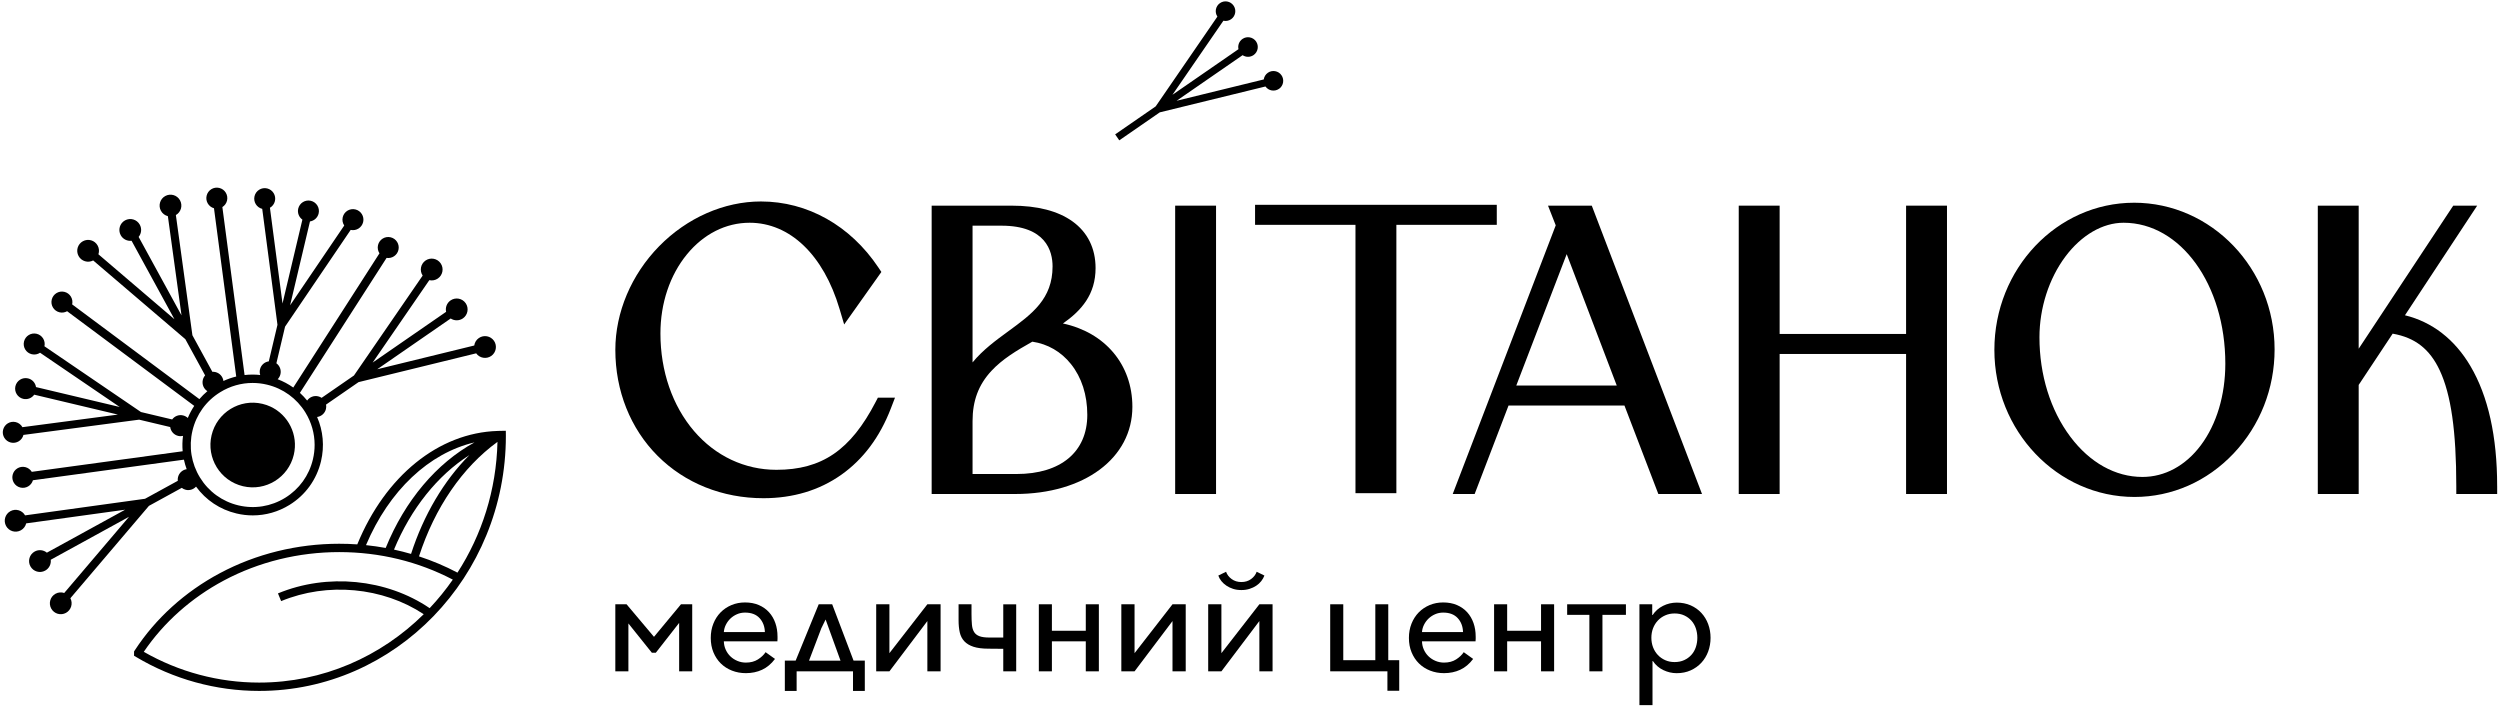
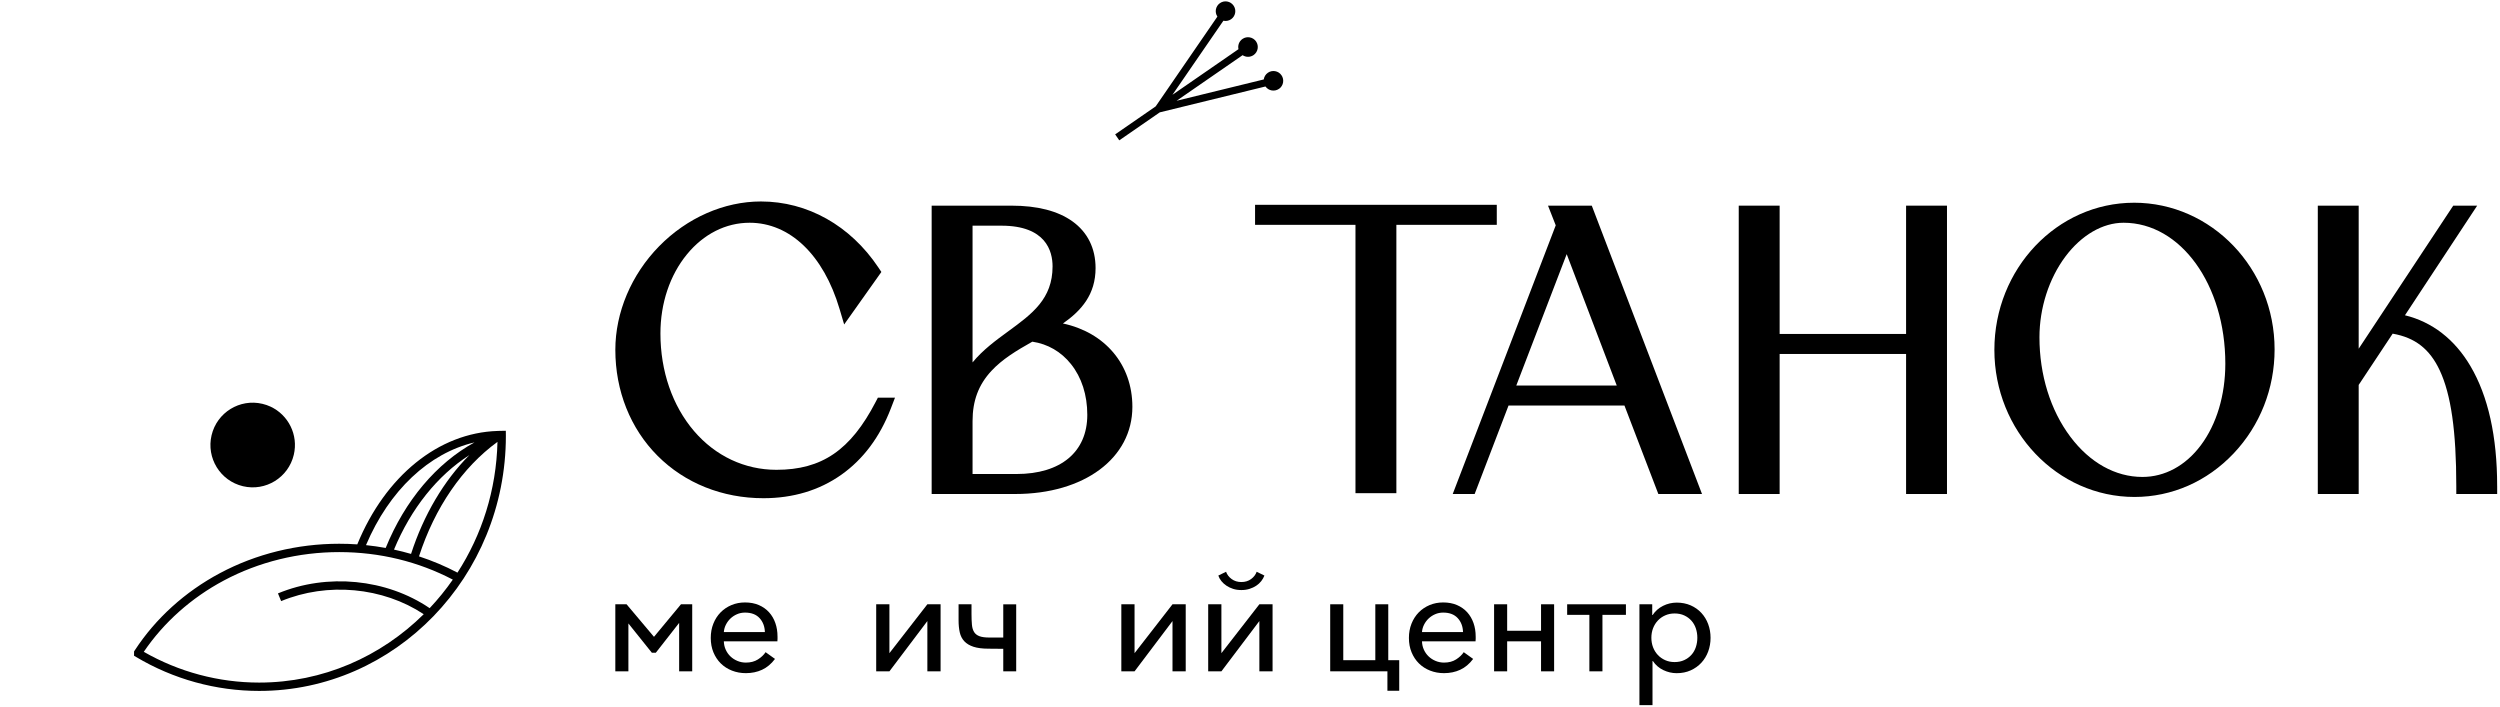
<svg xmlns="http://www.w3.org/2000/svg" width="184" height="52" viewBox="0 0 184 52" fill="none">
  <g clip-path="url(#clip0_183_2868)">
    <path d="M46.116 44.476L48.133 46.871L50.119 44.476H50.947V49.411H49.985V45.845L48.267 48.043H47.978L46.25 45.886V49.411H45.288V44.476H46.115H46.116Z" fill="black" />
    <path d="M57.226 46.85V47.02C57.226 47.079 57.223 47.14 57.216 47.202H53.274C53.281 47.423 53.327 47.628 53.414 47.819C53.501 48.009 53.616 48.173 53.76 48.311C53.905 48.45 54.076 48.561 54.273 48.643C54.469 48.726 54.678 48.767 54.899 48.767C55.243 48.767 55.538 48.69 55.783 48.534C56.029 48.378 56.217 48.2 56.347 48L57.04 48.497C56.764 48.864 56.447 49.129 56.088 49.295C55.73 49.461 55.333 49.544 54.899 49.544C54.532 49.544 54.192 49.482 53.874 49.358C53.556 49.234 53.282 49.057 53.051 48.83C52.821 48.602 52.639 48.328 52.508 48.011C52.377 47.694 52.312 47.341 52.312 46.953C52.312 46.566 52.375 46.222 52.503 45.901C52.63 45.58 52.808 45.304 53.036 45.071C53.263 44.84 53.53 44.661 53.838 44.532C54.144 44.404 54.478 44.34 54.836 44.34C55.215 44.34 55.553 44.405 55.85 44.532C56.146 44.66 56.396 44.836 56.599 45.06C56.803 45.285 56.958 45.549 57.065 45.854C57.172 46.158 57.225 46.489 57.225 46.849L57.226 46.85ZM56.296 46.518C56.282 46.104 56.151 45.761 55.903 45.492C55.654 45.222 55.299 45.087 54.837 45.087C54.623 45.087 54.425 45.127 54.242 45.207C54.059 45.286 53.899 45.392 53.761 45.523C53.623 45.655 53.512 45.807 53.425 45.98C53.338 46.152 53.289 46.333 53.275 46.519H56.296V46.518Z" fill="black" />
-     <path d="M58.633 50.851H57.764V48.622H58.56L60.257 44.475H61.249L62.822 48.622H63.65V50.851H62.781V49.41H58.632V50.851H58.633ZM60.454 46.228L59.544 48.623H61.861L60.765 45.596L60.455 46.229L60.454 46.228Z" fill="black" />
    <path d="M68.254 45.71L65.461 49.411H64.488V44.476H65.461V48.073L68.254 44.476H69.227V49.411H68.254V45.71Z" fill="black" />
    <path d="M70.551 44.476H71.503V45.181C71.503 45.492 71.513 45.758 71.534 45.979C71.554 46.2 71.608 46.379 71.694 46.518C71.781 46.656 71.911 46.758 72.087 46.824C72.263 46.89 72.509 46.923 72.827 46.923H73.84V44.477H74.792V49.412H73.84V47.753L72.754 47.743C72.306 47.743 71.938 47.696 71.652 47.603C71.366 47.51 71.14 47.375 70.975 47.199C70.809 47.022 70.698 46.805 70.639 46.545C70.58 46.286 70.551 45.987 70.551 45.648V44.477V44.476Z" fill="black" />
-     <path d="M77.42 49.41H76.458V44.475H77.42V46.424H79.914V44.475H80.876V49.41H79.914V47.202H77.42V49.41Z" fill="black" />
    <path d="M86.296 45.71L83.503 49.411H82.53V44.476H83.503V48.073L86.296 44.476H87.269V49.411H86.296V45.71Z" fill="black" />
    <path d="M92.689 45.71L89.895 49.411H88.923V44.476H89.895V48.073L92.689 44.476H93.661V49.411H92.689V45.71ZM89.668 42.361C89.716 42.506 89.792 42.643 89.895 42.77C89.999 42.898 90.123 43.01 90.268 43.107C90.413 43.205 90.576 43.282 90.76 43.341C90.942 43.4 91.144 43.428 91.365 43.428C91.586 43.428 91.779 43.4 91.965 43.341C92.151 43.282 92.317 43.205 92.462 43.107C92.607 43.01 92.729 42.898 92.829 42.77C92.928 42.643 93.005 42.506 93.061 42.361L92.492 42.081C92.416 42.295 92.278 42.474 92.079 42.62C91.878 42.766 91.641 42.838 91.365 42.838C91.09 42.838 90.851 42.765 90.652 42.62C90.451 42.475 90.314 42.295 90.238 42.081L89.669 42.361H89.668Z" fill="black" />
    <path d="M97.903 49.41V44.475H98.865V48.59H101.224V44.475H102.176V48.59H102.983V50.84H102.114V49.409H97.903V49.41Z" fill="black" />
    <path d="M108.611 46.85V47.02C108.611 47.079 108.607 47.14 108.6 47.202H104.658C104.665 47.423 104.711 47.628 104.798 47.819C104.885 48.009 105 48.173 105.145 48.311C105.289 48.45 105.46 48.561 105.657 48.643C105.853 48.726 106.062 48.767 106.283 48.767C106.628 48.767 106.923 48.69 107.168 48.534C107.413 48.378 107.601 48.2 107.731 48L108.424 48.497C108.149 48.864 107.831 49.129 107.472 49.295C107.114 49.461 106.717 49.544 106.283 49.544C105.917 49.544 105.576 49.482 105.258 49.358C104.941 49.234 104.667 49.057 104.436 48.83C104.205 48.602 104.023 48.328 103.893 48.011C103.761 47.694 103.696 47.341 103.696 46.953C103.696 46.566 103.76 46.222 103.887 45.901C104.015 45.58 104.193 45.304 104.42 45.071C104.647 44.84 104.915 44.661 105.222 44.532C105.528 44.404 105.862 44.34 106.22 44.34C106.6 44.34 106.938 44.405 107.234 44.532C107.53 44.66 107.781 44.836 107.984 45.06C108.187 45.285 108.342 45.549 108.45 45.854C108.557 46.158 108.61 46.489 108.61 46.849L108.611 46.85ZM107.679 46.518C107.665 46.104 107.535 45.761 107.286 45.492C107.037 45.222 106.683 45.087 106.22 45.087C106.006 45.087 105.808 45.127 105.625 45.207C105.443 45.286 105.282 45.392 105.145 45.523C105.007 45.655 104.895 45.807 104.808 45.98C104.722 46.152 104.672 46.333 104.658 46.519H107.679V46.518Z" fill="black" />
    <path d="M110.927 49.41H109.965V44.475H110.927V46.424H113.421V44.475H114.383V49.41H113.421V47.202H110.927V49.41Z" fill="black" />
    <path d="M115.344 44.476H119.668V45.253H117.94V49.41H116.978V45.253H115.343V44.476H115.344Z" fill="black" />
    <path d="M121.624 51.899H120.662V44.476H121.604V45.264H121.635C121.827 44.973 122.083 44.749 122.4 44.59C122.718 44.431 123.055 44.352 123.414 44.352C123.772 44.352 124.125 44.419 124.433 44.554C124.739 44.689 125.002 44.874 125.219 45.109C125.436 45.344 125.604 45.618 125.721 45.933C125.838 46.248 125.897 46.584 125.897 46.944C125.897 47.303 125.838 47.64 125.721 47.955C125.604 48.269 125.437 48.544 125.219 48.779C125.002 49.014 124.739 49.201 124.433 49.339C124.126 49.477 123.783 49.546 123.404 49.546C123.065 49.546 122.738 49.47 122.421 49.319C122.103 49.166 121.848 48.945 121.655 48.655H121.624V51.9V51.899ZM124.924 46.938C124.924 46.697 124.887 46.468 124.815 46.251C124.742 46.034 124.634 45.845 124.489 45.683C124.344 45.52 124.168 45.392 123.961 45.295C123.755 45.199 123.516 45.151 123.248 45.151C122.999 45.151 122.77 45.197 122.56 45.291C122.349 45.384 122.168 45.511 122.017 45.673C121.865 45.836 121.747 46.025 121.664 46.242C121.582 46.459 121.541 46.692 121.541 46.939C121.541 47.187 121.582 47.42 121.664 47.638C121.747 47.855 121.865 48.044 122.017 48.206C122.168 48.368 122.349 48.495 122.56 48.589C122.77 48.682 122.999 48.728 123.248 48.728C123.517 48.728 123.755 48.679 123.961 48.583C124.168 48.487 124.344 48.357 124.489 48.196C124.634 48.033 124.742 47.844 124.815 47.627C124.887 47.41 124.924 47.181 124.924 46.94V46.938Z" fill="black" />
    <path d="M65.871 29.27L65.567 30.061C64.759 32.164 63.529 33.81 61.91 34.95C60.291 36.09 58.365 36.668 56.187 36.668C53.172 36.668 50.407 35.561 48.401 33.551C46.395 31.54 45.289 28.769 45.289 25.748C45.289 22.992 46.464 20.213 48.512 18.123C50.564 16.029 53.295 14.828 56.002 14.828C59.431 14.828 62.581 16.597 64.646 19.683L64.869 20.017L62.13 23.88L61.79 22.735C60.613 18.764 58.139 16.394 55.172 16.394C53.426 16.394 51.788 17.219 50.559 18.719C49.3 20.255 48.608 22.323 48.608 24.545C48.608 27.317 49.489 29.868 51.085 31.73C52.661 33.567 54.813 34.578 57.143 34.578C60.489 34.578 62.606 33.132 64.448 29.584L64.611 29.27H65.871H65.871Z" fill="black" />
    <path d="M78.23 23.809C79.604 22.851 80.634 21.664 80.634 19.73C80.634 18.277 80.044 17.087 78.927 16.289C77.857 15.524 76.35 15.136 74.448 15.136H68.57V36.358H74.724C79.799 36.358 83.343 33.721 83.343 29.944C83.343 26.813 81.313 24.467 78.231 23.808L78.23 23.809ZM71.58 16.61H73.708C76.98 16.61 77.469 18.488 77.469 19.607C77.469 22 75.962 23.101 74.219 24.376C73.287 25.057 72.335 25.753 71.58 26.674V16.61ZM74.817 34.886H71.58V30.994C71.58 29.493 72.02 28.318 72.968 27.297C73.761 26.442 74.801 25.81 75.98 25.147C77.115 25.317 78.094 25.882 78.821 26.792C79.609 27.776 80.025 29.069 80.025 30.532C80.025 33.258 78.079 34.887 74.817 34.887V34.886Z" fill="black" />
-     <path d="M89.501 15.136H86.492V36.359H89.501V15.136Z" fill="black" />
    <path d="M110.163 15.074V16.548H102.773V36.298H99.763V16.548H92.373V15.074H110.163Z" fill="black" />
    <path d="M117.157 15.136H113.934L114.502 16.585L106.92 36.359H108.534L111.028 29.848H119.56L122.054 36.359H125.268L117.155 15.136H117.157ZM111.599 28.375L115.309 18.703L118.993 28.375H111.599Z" fill="black" />
    <path d="M143.298 15.136V36.359H140.288V26.052H130.981V36.359H127.971V15.136H130.981V24.579H140.288V15.136H143.298Z" fill="black" />
    <path d="M157.067 14.921C151.397 14.921 146.786 19.779 146.786 25.748C146.786 31.717 151.412 36.576 157.098 36.576C159.849 36.576 162.44 35.439 164.394 33.373C166.339 31.319 167.41 28.6 167.41 25.717C167.41 19.764 162.77 14.92 157.066 14.92L157.067 14.921ZM161.98 32.774C160.854 34.276 159.328 35.103 157.683 35.103C155.695 35.103 153.812 34.054 152.381 32.149C150.912 30.194 150.104 27.593 150.104 24.823C150.104 22.672 150.799 20.508 152.012 18.884C153.195 17.302 154.756 16.394 156.297 16.394C160.496 16.394 163.784 20.95 163.784 26.766C163.784 29.088 163.143 31.222 161.98 32.774Z" fill="black" />
    <path d="M183.792 35.777V36.359H180.783V35.777C180.783 31.743 180.397 29.038 179.567 27.264C178.833 25.693 177.755 24.847 176.1 24.557L173.599 28.331V36.359H170.59V15.136H173.599V25.666L180.558 15.136H182.32L177.005 23.204C179.006 23.693 180.659 24.97 181.82 26.936C183.128 29.15 183.791 32.124 183.791 35.777H183.792Z" fill="black" />
    <path d="M94.132 6.54C93.808 6.763 93.365 6.686 93.138 6.365L85.36 8.269L82.378 10.33L82.076 9.89L85.059 7.829L89.6 1.222C89.382 0.896 89.466 0.452 89.791 0.228C90.118 0.002 90.566 0.085 90.791 0.413C91.018 0.741 90.936 1.19 90.608 1.416C90.436 1.534 90.23 1.569 90.041 1.526L86.293 6.976L91.151 3.62C91.089 3.341 91.196 3.038 91.445 2.867C91.772 2.64 92.22 2.724 92.447 3.051C92.672 3.379 92.589 3.828 92.262 4.054C92.013 4.226 91.692 4.219 91.456 4.061L86.598 7.417L93.013 5.847C93.04 5.654 93.144 5.473 93.317 5.354C93.644 5.128 94.092 5.211 94.317 5.539C94.543 5.865 94.462 6.314 94.134 6.541L94.132 6.54Z" fill="black" />
    <path d="M37.227 31.704L36.615 31.716V31.718C32.283 31.857 28.366 35.023 26.296 40.066C25.853 40.035 25.408 40.02 24.963 40.02C21.879 40.02 18.848 40.766 16.195 42.18C13.617 43.553 11.446 45.52 9.915 47.872L9.866 47.948V48.264L10.016 48.353C12.758 49.988 15.891 50.852 19.075 50.852C29.086 50.852 37.232 42.432 37.232 32.083C37.232 31.957 37.231 31.83 37.228 31.705L37.227 31.704ZM34.926 32.558C32.131 34.091 29.812 36.825 28.386 40.329C27.907 40.242 27.424 40.173 26.937 40.122C28.646 36.086 31.583 33.343 34.926 32.559V32.558ZM34.541 33.499C32.667 35.388 31.186 37.887 30.253 40.768C29.839 40.648 29.421 40.542 28.998 40.45C30.254 37.418 32.2 34.999 34.54 33.498L34.541 33.499ZM31.622 44.76C28.443 42.6 24.084 42.172 20.458 43.674L20.692 44.242C24.097 42.831 28.182 43.214 31.186 45.206C28.035 48.322 23.767 50.238 19.074 50.238C16.099 50.238 13.169 49.456 10.583 47.974C12.048 45.813 14.082 44 16.482 42.722C19.048 41.355 21.98 40.634 24.964 40.634C27.947 40.634 30.79 41.334 33.327 42.66C32.81 43.404 32.24 44.106 31.623 44.761L31.622 44.76ZM33.67 42.146C32.766 41.669 31.817 41.269 30.838 40.949C32 37.365 34.032 34.401 36.614 32.522C36.532 36.075 35.459 39.377 33.67 42.146Z" fill="black" />
    <path d="M19.911 29.928C21.223 30.538 21.971 32.008 21.623 33.473C21.227 35.148 19.551 36.183 17.88 35.785C16.209 35.388 15.176 33.709 15.572 32.034C15.969 30.359 17.645 29.324 19.316 29.722C19.525 29.771 19.724 29.841 19.911 29.928Z" fill="black" />
-     <path d="M36.358 25.085C36.106 24.72 35.608 24.629 35.243 24.88C35.051 25.012 34.935 25.214 34.905 25.429L27.764 27.177L33.171 23.441C33.435 23.617 33.791 23.624 34.07 23.433C34.434 23.181 34.525 22.682 34.275 22.317C34.024 21.952 33.525 21.86 33.161 22.111C32.883 22.303 32.764 22.64 32.834 22.95L27.426 26.687L31.597 20.62C31.807 20.667 32.036 20.631 32.228 20.497C32.592 20.245 32.684 19.746 32.433 19.381C32.182 19.016 31.683 18.924 31.319 19.175C30.959 19.425 30.864 19.918 31.108 20.282L26.052 27.636L23.671 29.281C23.596 29.231 23.511 29.192 23.418 29.17C23.101 29.094 22.782 29.228 22.606 29.481C22.442 29.278 22.264 29.09 22.073 28.915L28.453 18.981C28.848 19.044 29.231 18.793 29.325 18.396C29.424 17.98 29.166 17.563 28.752 17.465C28.337 17.366 27.921 17.623 27.822 18.039C27.771 18.255 27.816 18.472 27.929 18.644L21.585 28.523C21.231 28.272 20.846 28.067 20.436 27.911C20.532 27.813 20.605 27.688 20.64 27.544C20.714 27.23 20.587 26.916 20.342 26.738L20.981 24.041L25.81 16.921C26.221 17.012 26.63 16.756 26.728 16.344C26.826 15.929 26.57 15.512 26.155 15.413C25.74 15.314 25.324 15.572 25.225 15.987C25.173 16.206 25.22 16.426 25.336 16.598L21.351 22.471L22.814 16.298C23.117 16.253 23.376 16.028 23.452 15.71C23.55 15.295 23.293 14.878 22.879 14.779C22.464 14.68 22.048 14.938 21.949 15.353C21.875 15.67 22.005 15.988 22.256 16.164L20.793 22.338L19.867 15.292C20.046 15.19 20.183 15.016 20.234 14.8C20.333 14.384 20.076 13.967 19.662 13.868C19.247 13.769 18.831 14.027 18.732 14.442C18.634 14.856 18.887 15.271 19.3 15.373L20.421 23.906L19.784 26.596C19.476 26.637 19.212 26.864 19.135 27.185C19.102 27.327 19.109 27.47 19.151 27.6C18.765 27.557 18.38 27.559 18 27.603L16.366 15.24C16.533 15.136 16.66 14.968 16.71 14.762C16.808 14.346 16.552 13.93 16.137 13.831C15.722 13.732 15.306 13.989 15.207 14.405C15.111 14.81 15.353 15.217 15.749 15.328L17.386 27.712C17.065 27.789 16.749 27.9 16.444 28.04C16.405 27.729 16.178 27.461 15.857 27.384C15.78 27.366 15.705 27.36 15.63 27.365L14.161 24.675L12.944 15.828C13.323 15.612 13.461 15.13 13.25 14.745C13.038 14.356 12.551 14.214 12.163 14.427C11.776 14.64 11.633 15.128 11.845 15.516C11.957 15.721 12.146 15.858 12.355 15.91L13.359 23.209L10.204 17.436C10.406 17.19 10.451 16.835 10.289 16.538C10.077 16.149 9.589 16.007 9.202 16.22C8.814 16.433 8.672 16.921 8.884 17.309C9.046 17.605 9.368 17.759 9.684 17.721L12.838 23.495L7.243 18.715C7.312 18.51 7.299 18.277 7.187 18.073C6.975 17.684 6.488 17.542 6.1 17.755C5.712 17.968 5.57 18.456 5.783 18.844C5.993 19.229 6.473 19.372 6.858 19.169L13.64 24.962L15.097 27.629C15.017 27.72 14.958 27.832 14.928 27.959C14.85 28.289 14.994 28.618 15.264 28.79C15.051 28.97 14.852 29.165 14.673 29.375L5.311 22.404C5.405 21.991 5.149 21.578 4.736 21.48C4.321 21.381 3.906 21.639 3.807 22.054C3.708 22.47 3.965 22.887 4.38 22.986C4.577 23.034 4.776 22.999 4.94 22.906L14.296 29.873C14.11 30.152 13.952 30.45 13.822 30.762C13.727 30.674 13.609 30.608 13.473 30.575C13.161 30.5 12.849 30.627 12.671 30.872L10.376 30.326L3.271 25.486C3.363 25.074 3.106 24.664 2.696 24.566C2.281 24.467 1.865 24.725 1.766 25.14C1.667 25.557 1.923 25.973 2.339 26.072C2.558 26.124 2.777 26.078 2.949 25.961L8.811 29.954L2.65 28.489C2.605 28.184 2.381 27.924 2.064 27.849C1.649 27.75 1.233 28.008 1.134 28.423C1.036 28.839 1.293 29.256 1.707 29.355C2.024 29.43 2.341 29.299 2.517 29.048L8.678 30.513L1.65 31.44C1.549 31.258 1.374 31.118 1.156 31.066C0.741 30.967 0.325 31.224 0.226 31.64C0.127 32.055 0.385 32.473 0.799 32.572C1.21 32.669 1.623 32.418 1.726 32.01L10.242 30.887L12.527 31.43C12.567 31.74 12.794 32.006 13.115 32.082C13.235 32.111 13.355 32.109 13.469 32.082C13.419 32.46 13.411 32.839 13.444 33.213L2.339 34.727C2.235 34.558 2.067 34.428 1.859 34.379C1.445 34.28 1.028 34.537 0.929 34.953C0.831 35.369 1.088 35.785 1.502 35.884C1.906 35.98 2.31 35.741 2.423 35.346L13.537 33.831C13.587 34.069 13.655 34.303 13.739 34.532C13.437 34.577 13.177 34.801 13.101 35.119C13.08 35.209 13.075 35.3 13.085 35.388L10.674 36.71L1.846 37.931C1.63 37.551 1.149 37.412 0.766 37.623C0.377 37.836 0.236 38.324 0.448 38.713C0.66 39.102 1.147 39.244 1.535 39.031C1.739 38.919 1.876 38.73 1.928 38.52L9.211 37.514L3.45 40.676C3.205 40.473 2.851 40.428 2.555 40.591C2.167 40.804 2.025 41.292 2.237 41.68C2.45 42.069 2.937 42.211 3.324 41.998C3.621 41.836 3.773 41.514 3.735 41.198L9.496 38.036L4.727 43.643C4.522 43.574 4.29 43.587 4.086 43.699C3.698 43.912 3.556 44.4 3.769 44.789C3.981 45.177 4.468 45.32 4.856 45.107C5.239 44.896 5.383 44.416 5.18 44.029L10.961 37.232L13.378 35.906C13.463 35.973 13.563 36.023 13.676 36.05C13.96 36.117 14.245 36.018 14.428 35.814C15.152 36.809 16.195 37.504 17.403 37.791C17.802 37.887 18.206 37.933 18.606 37.933C19.553 37.933 20.482 37.671 21.308 37.161C22.484 36.435 23.306 35.294 23.626 33.948C23.887 32.845 23.784 31.712 23.339 30.69C23.648 30.649 23.914 30.423 23.99 30.101C24.016 29.991 24.017 29.881 23.998 29.777L26.389 28.125L35.046 26.005C35.299 26.361 35.792 26.448 36.153 26.2C36.517 25.948 36.608 25.448 36.358 25.083V25.085ZM23.031 33.807C22.75 34.994 22.024 36 20.988 36.639C19.952 37.279 18.729 37.477 17.545 37.195C16.361 36.913 15.357 36.187 14.719 35.148C14.081 34.11 13.884 32.884 14.165 31.698C14.446 30.511 15.171 29.505 16.208 28.866C16.935 28.417 17.756 28.185 18.59 28.185C18.942 28.185 19.298 28.226 19.65 28.31C20.834 28.592 21.838 29.318 22.477 30.357C22.925 31.086 23.156 31.909 23.156 32.744C23.156 33.098 23.115 33.455 23.031 33.807Z" fill="black" />
  </g>
  <defs>
    <clipPath id="clip0_183_2868">
      <rect width="184" height="52" fill="white" />
    </clipPath>
  </defs>
</svg>